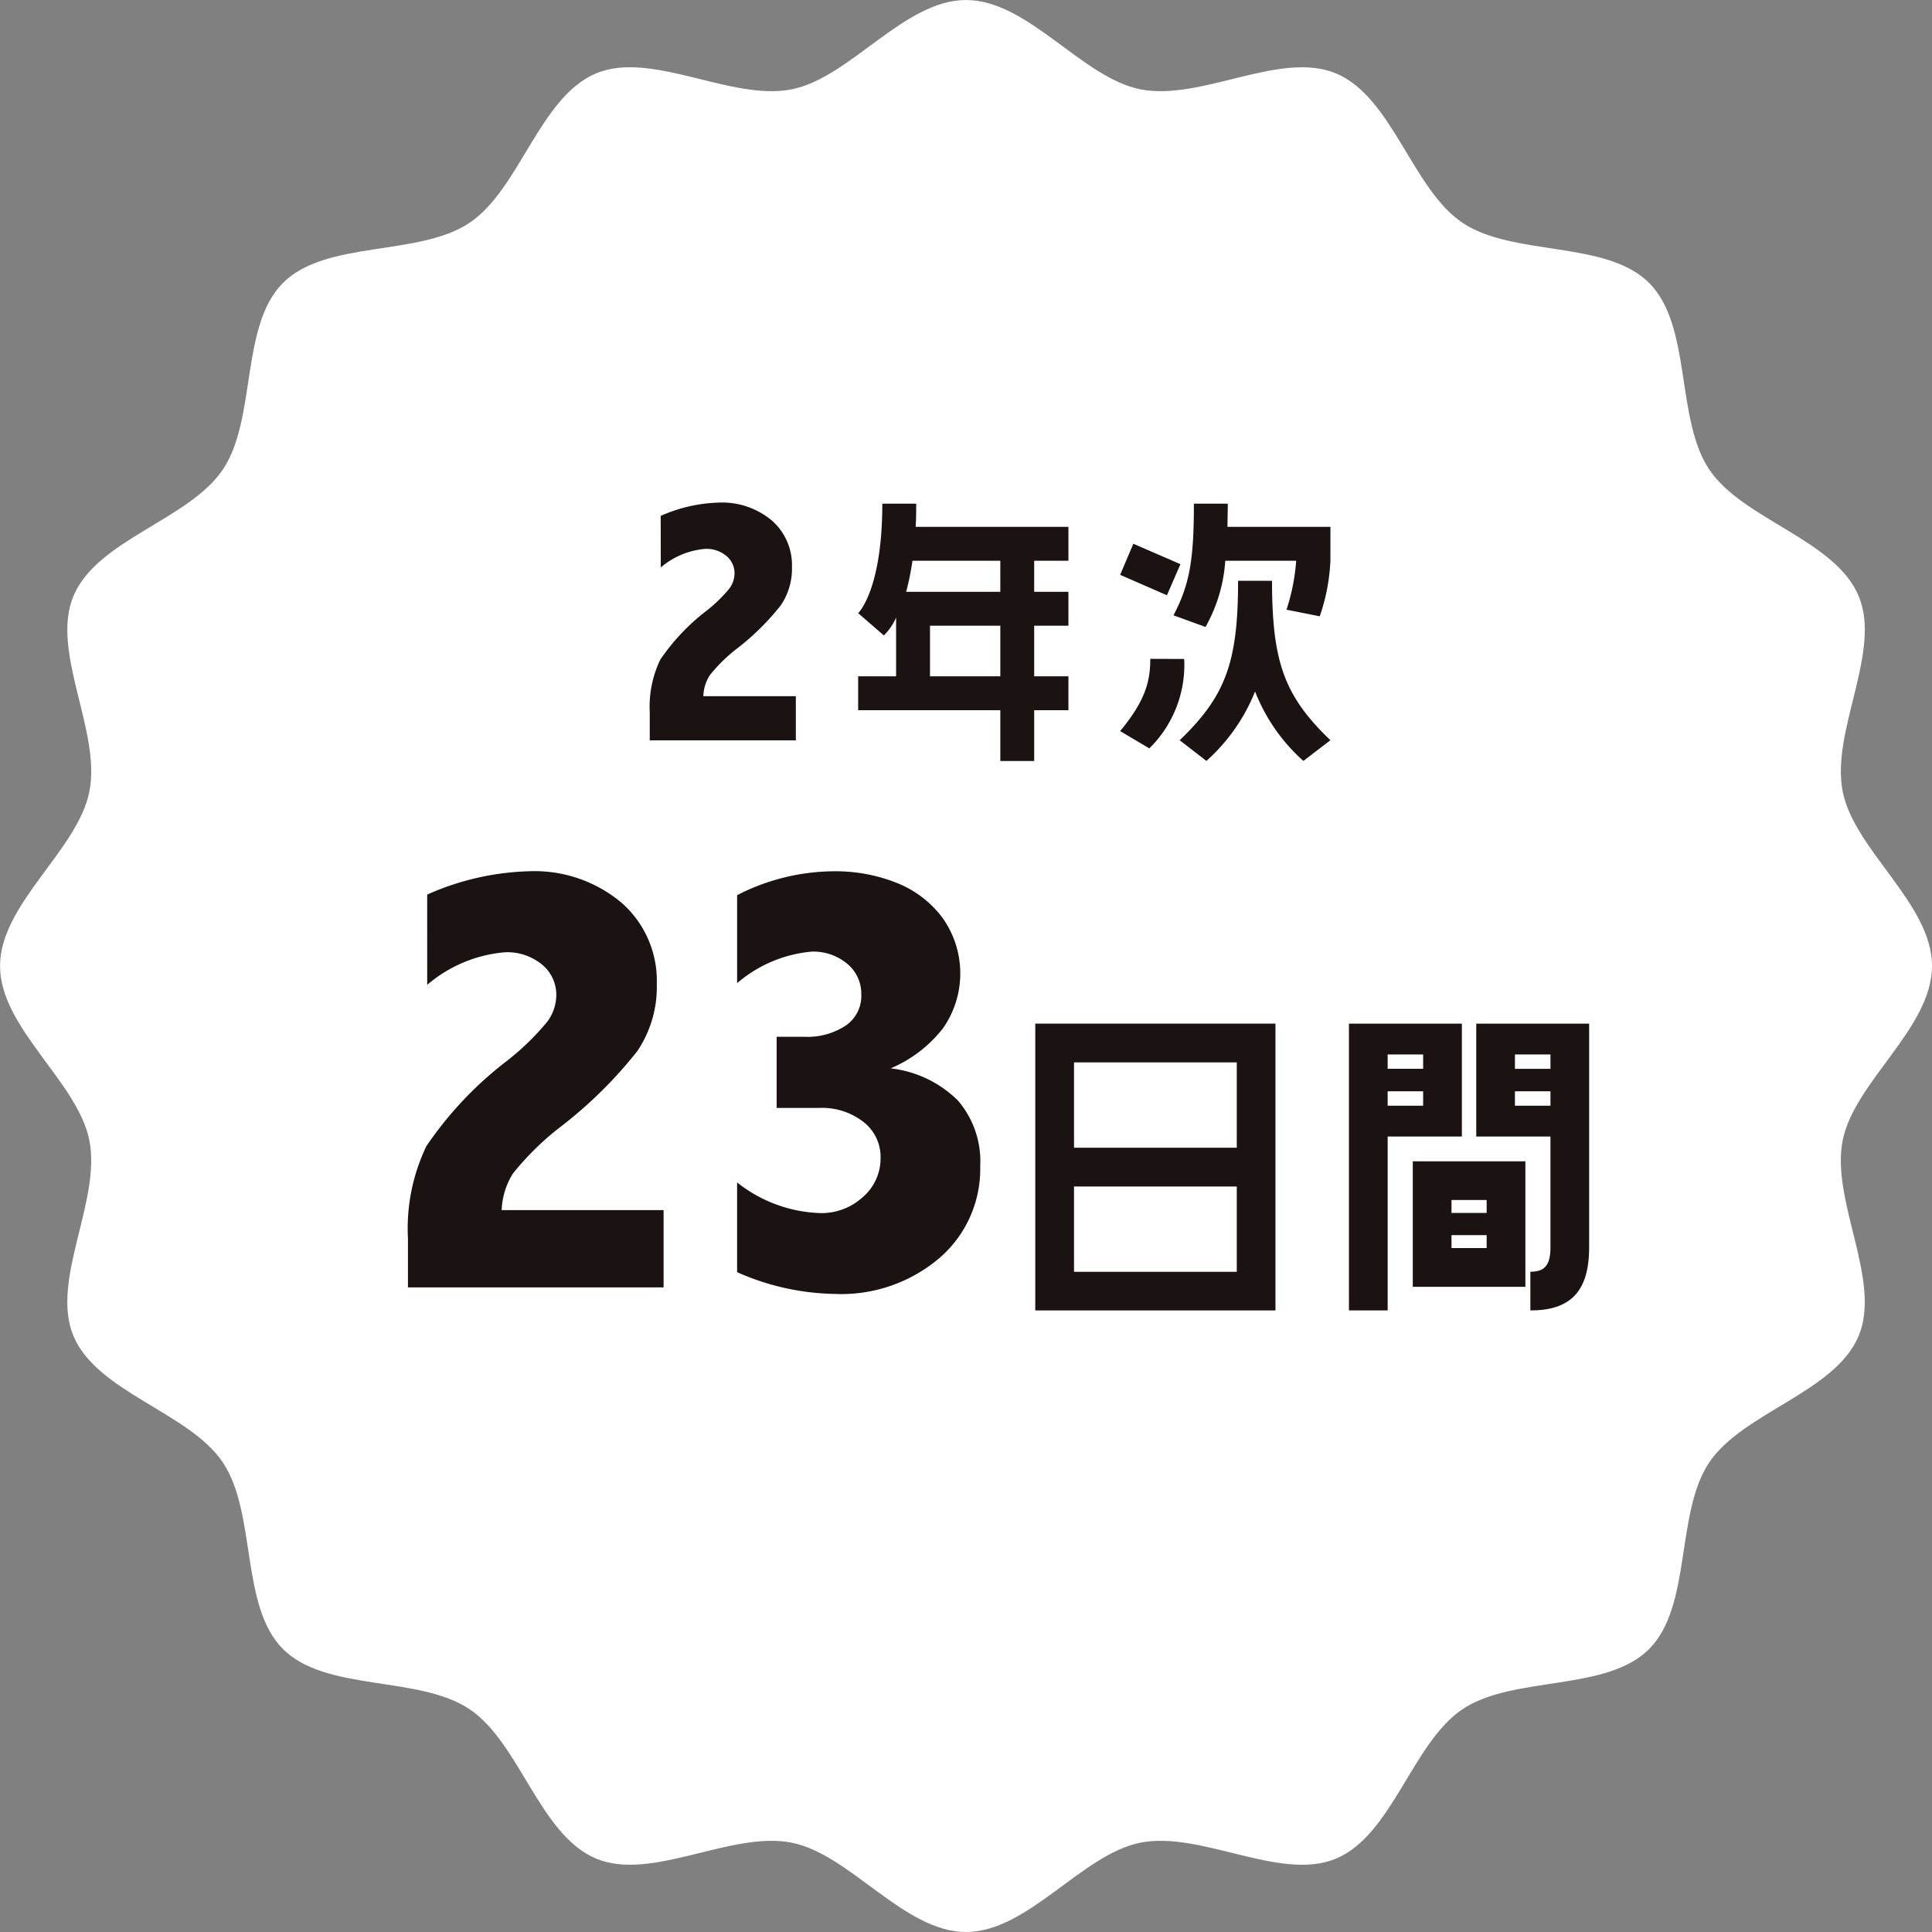
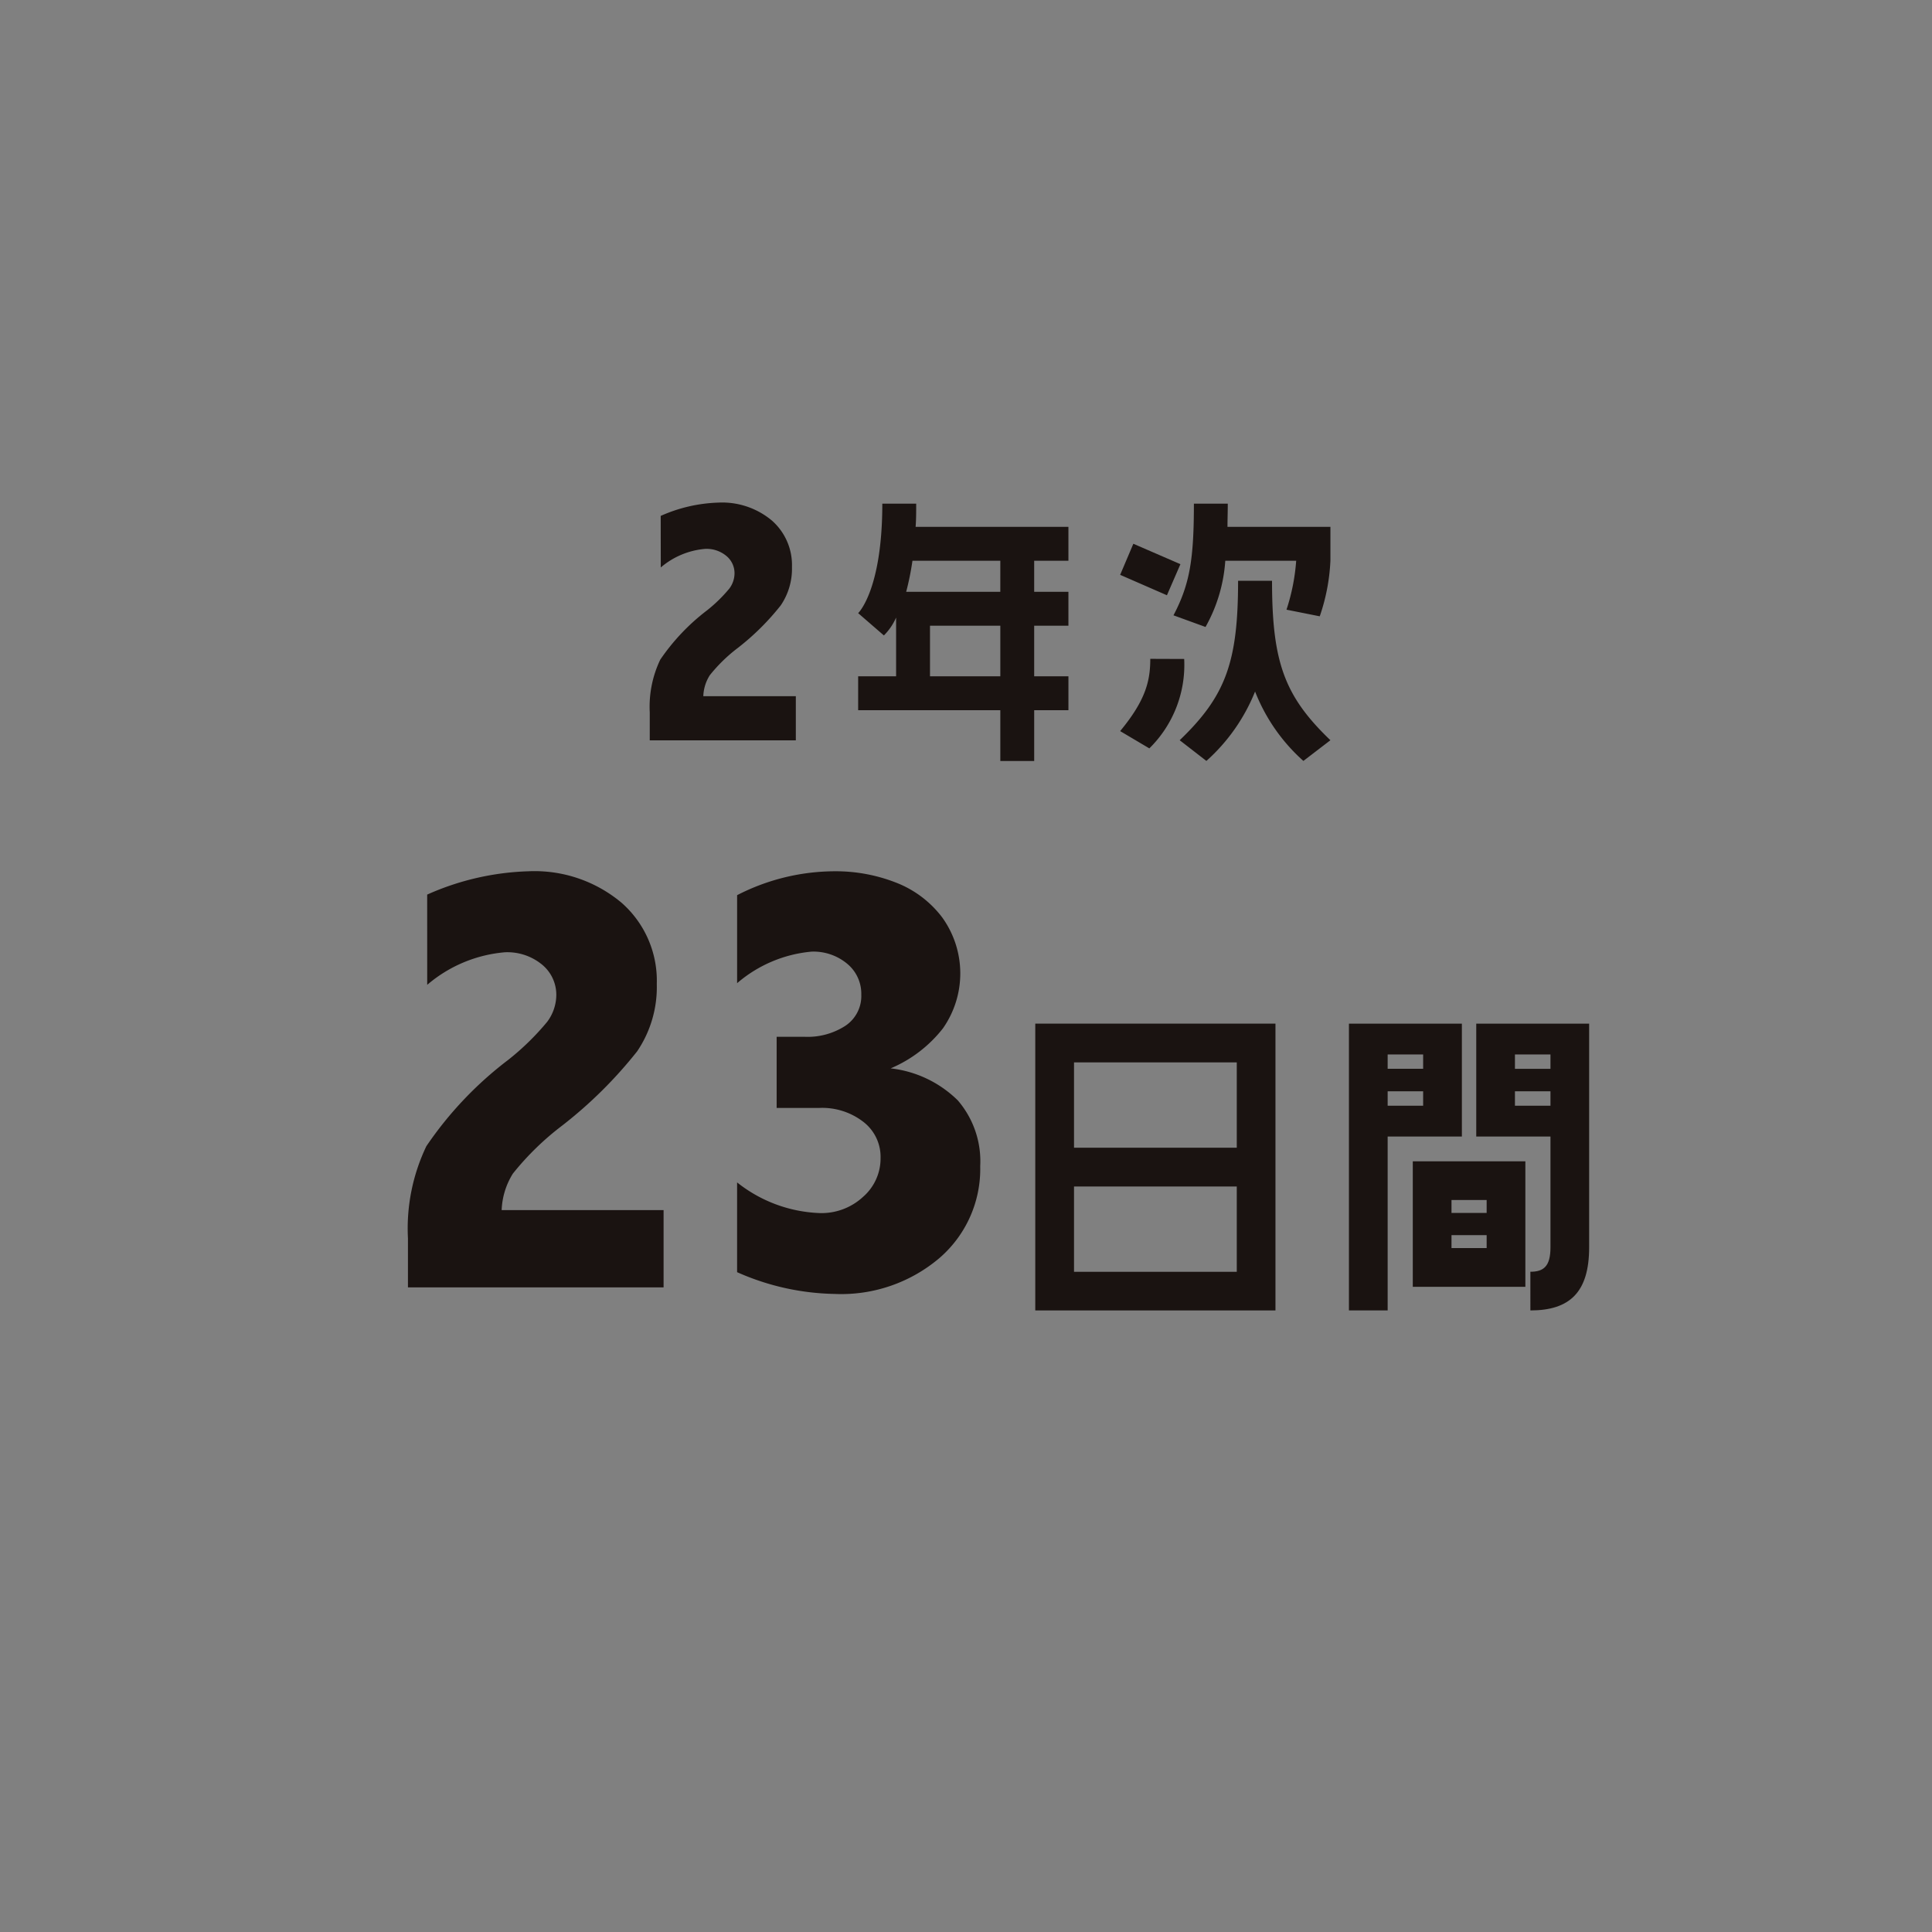
<svg xmlns="http://www.w3.org/2000/svg" width="123" height="123" viewBox="0 0 123 123">
  <rect x="0" y="0" width="123" height="123" fill="#808080" stroke="none" />
  <g id="グループ_26758" data-name="グループ 26758" transform="translate(-5643.738 -4334.214)">
-     <path id="パス_64464" data-name="パス 64464" d="M2334.92,716.178c0,3.954-4.948,7.37-5.687,11.106-.762,3.849,2.489,8.894,1.021,12.437-1.5,3.6-7.376,4.866-9.52,8.068-2.161,3.228-1.091,9.14-3.827,11.878s-8.648,1.664-11.875,3.826c-3.205,2.144-4.465,8.024-8.069,9.518-3.543,1.467-8.588-1.782-12.437-1.021-3.736.74-7.152,5.687-11.105,5.687s-7.369-4.947-11.105-5.687c-3.85-.761-8.894,2.488-12.437,1.019-3.6-1.494-4.866-7.374-8.068-9.518-3.228-2.161-9.14-1.091-11.875-3.827s-1.666-8.65-3.827-11.878c-2.146-3.2-8.024-4.465-9.518-8.068-1.468-3.541,1.781-8.585,1.019-12.435-.738-3.736-5.687-7.152-5.687-11.106s4.95-7.37,5.688-11.105c.762-3.849-2.487-8.894-1.019-12.437,1.494-3.6,7.375-4.866,9.518-8.068,2.164-3.227,1.091-9.14,3.827-11.878s8.65-1.664,11.877-3.826c3.2-2.144,4.465-8.024,8.069-9.518,3.541-1.467,8.585,1.782,12.435,1.021,3.736-.74,7.151-5.687,11.105-5.687s7.37,4.947,11.105,5.687c3.849.761,8.894-2.487,12.437-1.019,3.6,1.494,4.866,7.374,8.069,9.518,3.227,2.16,9.139,1.091,11.877,3.826s1.666,8.651,3.827,11.878c2.144,3.2,8.024,4.465,9.518,8.068,1.469,3.541-1.782,8.586-1.021,12.435.74,3.736,5.687,7.152,5.687,11.105" transform="translate(3431.818 3679.536)" fill="#fff" />
    <path id="パス_64465" data-name="パス 64465" d="M2230.456,669.326a9.73,9.73,0,0,1,3.673-.847,4.935,4.935,0,0,1,3.4,1.137,3.77,3.77,0,0,1,1.284,2.959,4.141,4.141,0,0,1-.715,2.448,15.938,15.938,0,0,1-2.721,2.7,10.02,10.02,0,0,0-1.8,1.753,2.659,2.659,0,0,0-.408,1.328h5.89v2.81h-9.3v-1.785a6.953,6.953,0,0,1,.668-3.349,13.445,13.445,0,0,1,2.979-3.141,9.4,9.4,0,0,0,1.421-1.389,1.632,1.632,0,0,0,.329-.964,1.417,1.417,0,0,0-.515-1.108,1.97,1.97,0,0,0-1.352-.453,4.986,4.986,0,0,0-2.828,1.183Z" transform="translate(3455.345 3697.733)" fill="#1a1311" />
    <path id="パス_64466" data-name="パス 64466" d="M2239.176,668.509c0,.52,0,1.018-.037,1.477h9.729v2.159h-2.18v1.977h2.18v2.159h-2.18V679.5h2.18v2.159h-2.18v3.234h-2.156v-3.234h-9.051V679.5h2.416V675.76a3.721,3.721,0,0,1-.777,1.139l-1.639-1.419s1.538-1.459,1.538-6.971Zm5.356,3.636h-5.594a17.678,17.678,0,0,1-.4,1.977h5.993Zm0,4.135h-4.477V679.5h4.477Z" transform="translate(3462.891 3697.77)" fill="#1a1311" />
    <path id="パス_64467" data-name="パス 64467" d="M2246.512,672.362l-.859,1.979-2.978-1.3.84-1.979Zm.24,6.035a7.454,7.454,0,0,1-2.219,5.692l-1.858-1.1c1.64-1.979,1.918-3.216,1.918-4.6Zm2.775-9.888c0,.537-.019,1.018-.019,1.475h6.553v2.159a12.514,12.514,0,0,1-.679,3.538l-2.117-.422a12.876,12.876,0,0,0,.617-3.116h-4.514a9.938,9.938,0,0,1-1.258,4.217l-2.04-.742c1.041-1.977,1.3-3.575,1.3-7.109Zm2.817,4.912c0,5.2.8,7.351,3.717,10.149l-1.72,1.318a11.557,11.557,0,0,1-3.076-4.418,11.819,11.819,0,0,1-3.1,4.418l-1.7-1.318c2.917-2.8,3.718-4.954,3.718-10.149Z" transform="translate(3472.377 3697.77)" fill="#1a1311" />
    <path id="パス_64468" data-name="パス 64468" d="M2224.349,680.105a17.009,17.009,0,0,1,6.429-1.484,8.617,8.617,0,0,1,5.942,2,6.6,6.6,0,0,1,2.247,5.176,7.29,7.29,0,0,1-1.249,4.285,27.93,27.93,0,0,1-4.762,4.719,17.769,17.769,0,0,0-3.15,3.066,4.7,4.7,0,0,0-.715,2.324H2239.4v4.919h-16.275v-3.122a12.131,12.131,0,0,1,1.172-5.865,23.336,23.336,0,0,1,5.208-5.493,16.455,16.455,0,0,0,2.488-2.43,2.887,2.887,0,0,0,.577-1.69,2.486,2.486,0,0,0-.9-1.942,3.476,3.476,0,0,0-2.369-.791,8.733,8.733,0,0,0-4.95,2.073Z" transform="translate(3446.585 3711.063)" fill="#1a1311" />
    <path id="パス_64469" data-name="パス 64469" d="M2232.161,680.143a13.65,13.65,0,0,1,6.245-1.522,10.507,10.507,0,0,1,3.815.7,6.734,6.734,0,0,1,2.988,2.226,6.093,6.093,0,0,1,.056,7.074,8.351,8.351,0,0,1-3.328,2.548,7.239,7.239,0,0,1,4.275,2.04,5.938,5.938,0,0,1,1.426,4.184,7.486,7.486,0,0,1-2.579,5.837,9.653,9.653,0,0,1-6.693,2.3,15.922,15.922,0,0,1-6.206-1.386V698.43a8.968,8.968,0,0,0,5.29,1.953,3.892,3.892,0,0,0,2.722-1.027,3.243,3.243,0,0,0,1.122-2.488,2.811,2.811,0,0,0-1.094-2.292,4.278,4.278,0,0,0-2.789-.889h-2.733V689.16h1.8a4.418,4.418,0,0,0,2.574-.7,2.279,2.279,0,0,0,1.015-1.991,2.475,2.475,0,0,0-.9-1.962,3.353,3.353,0,0,0-2.264-.77,8.417,8.417,0,0,0-4.742,2.009Z" transform="translate(3458.505 3711.062)" fill="#1a1311" />
    <path id="パス_64470" data-name="パス 64470" d="M2240.348,682.791h15.292V701.05h-15.292Zm2.467,7.9h10.362v-5.433h-10.362Zm0,7.9h10.362v-5.431h-10.362Z" transform="translate(3469.3 3716.592)" fill="#1a1311" />
    <path id="パス_64471" data-name="パス 64471" d="M2251.426,689.979V701.05h-2.465V682.791h7.19v7.188Zm0-4.312h2.259v-.913h-2.259Zm0,2.35h2.259V687.1h-2.259Zm1.6,3.54h7.167v7.988h-7.167Zm2.464,3.286h2.238v-.824h-2.238Zm0,2.236h2.238v-.821h-2.238Zm5.022,1.508c.844,0,1.279-.343,1.279-1.552v-7.055h-4.725v-7.188h7.187v14.242c0,2.852-1.23,4.016-3.741,4.016Zm-.983-12.919h2.262v-.913h-2.262Zm0,2.35h2.262V687.1h-2.262Z" transform="translate(3480.657 3716.592)" fill="#1a1311" />
  </g>
</svg>